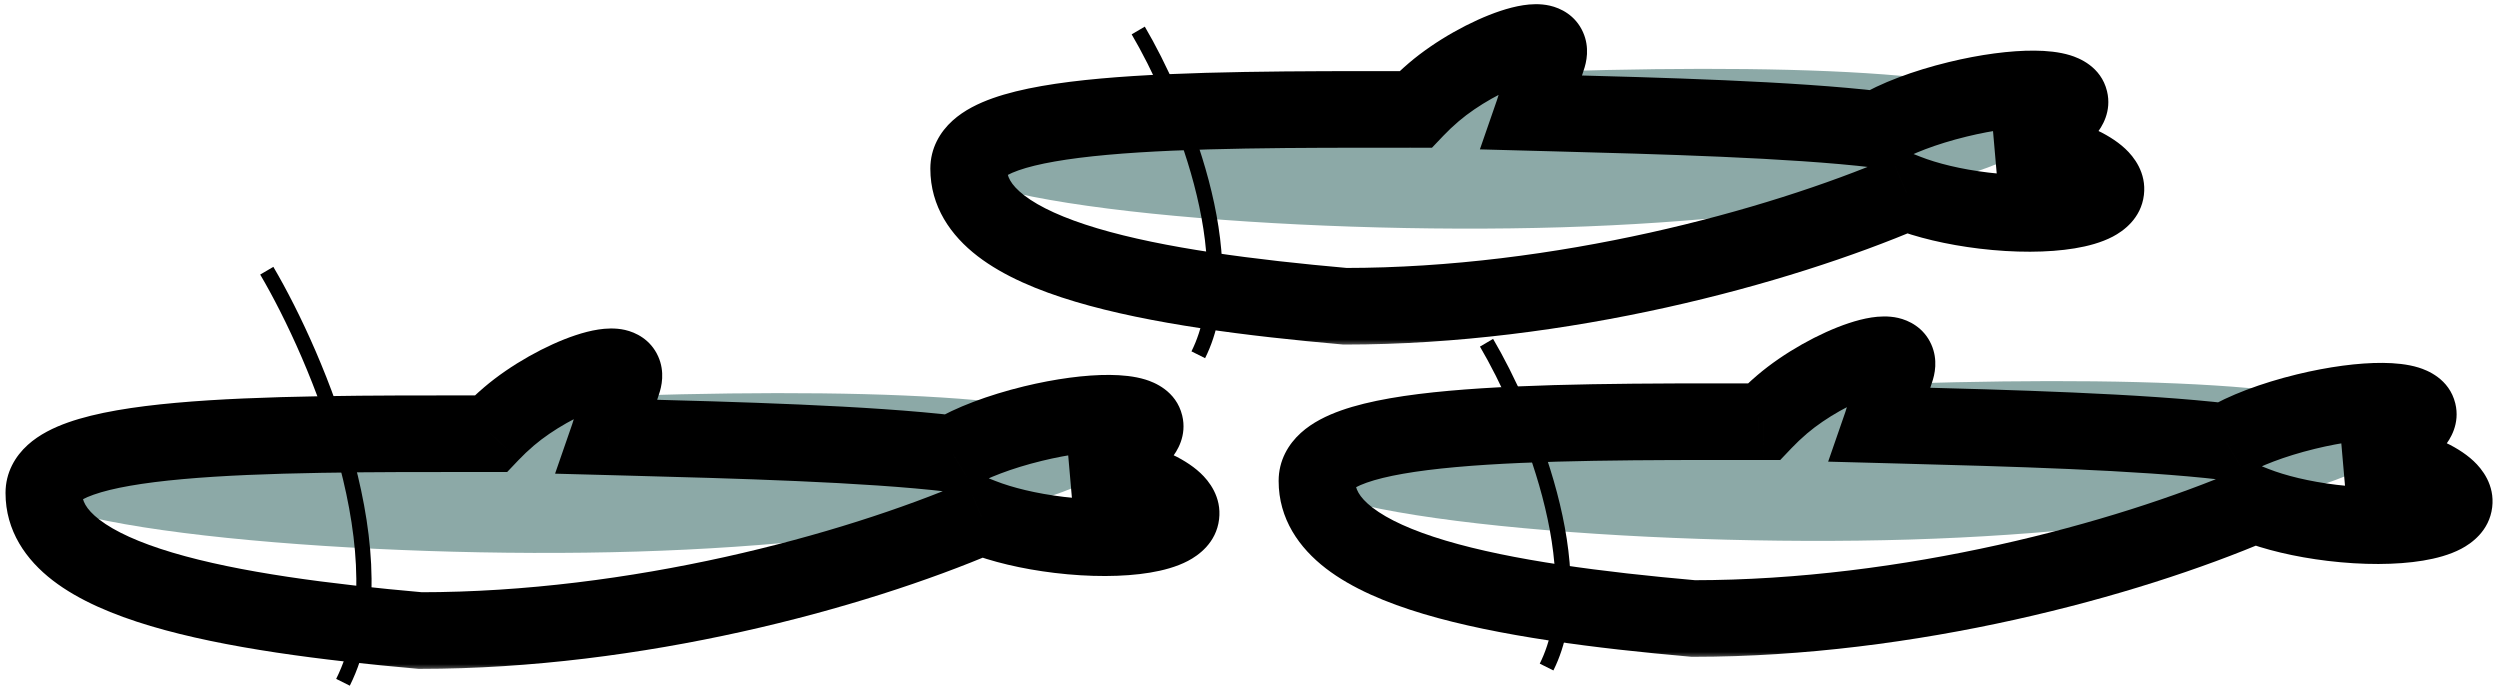
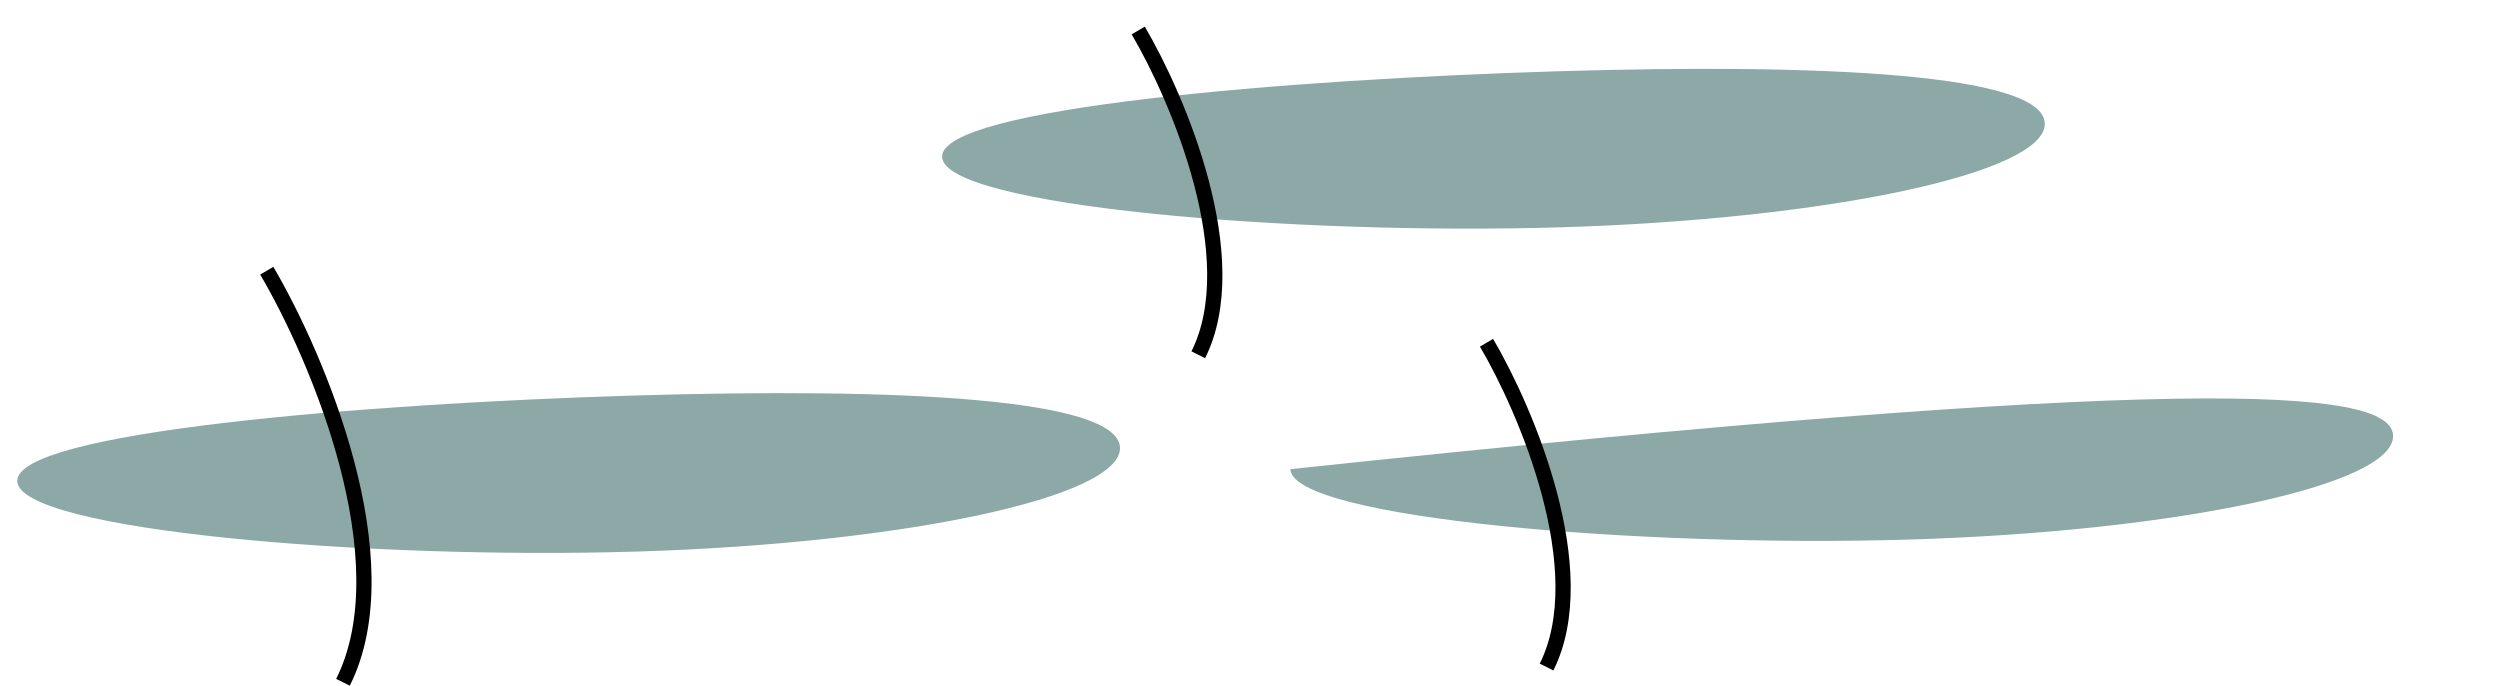
<svg xmlns="http://www.w3.org/2000/svg" width="164" height="45" viewBox="0 0 164 45" fill="none">
-   <path d="M156.987 28.578C157.085 31.807 142.893 34.859 125.287 35.394C107.681 35.929 84.747 34.005 84.649 30.776C84.551 27.547 107.37 25.696 124.976 25.161C142.582 24.626 156.889 25.349 156.987 28.578Z" fill="#8CA9A7" />
+   <path d="M156.987 28.578C157.085 31.807 142.893 34.859 125.287 35.394C107.681 35.929 84.747 34.005 84.649 30.776C142.582 24.626 156.889 25.349 156.987 28.578Z" fill="#8CA9A7" />
  <mask id="path-2-outside-1" maskUnits="userSpaceOnUse" x="83.391" y="20.271" width="81" height="23" fill="black">
    <rect fill="white" x="83.391" y="20.271" width="81" height="23" />
    <path fill-rule="evenodd" clip-rule="evenodd" d="M123.881 26.108L123.881 26.108C123.756 26.69 123.63 27.272 123.425 27.863L124.755 27.899L124.755 27.899C131.659 28.082 140.387 28.314 146.017 28.979C147.187 28.268 149.082 27.533 151.28 26.998C155.103 26.068 158.392 26.096 158.627 27.059C158.815 27.836 156.966 28.982 154.243 29.885C158.167 30.464 161.135 31.801 160.993 32.976C160.843 34.221 157.261 34.814 152.991 34.3C151.01 34.061 149.23 33.627 147.905 33.105C139.395 36.741 125.244 40.575 111.083 40.575C98.737 39.482 86.391 37.458 86.391 31.548C86.391 27.647 100.41 27.654 115.377 27.661H115.377L115.709 27.661C116.075 27.276 116.476 26.896 116.907 26.528C119.9 23.974 125.179 21.984 124.36 24.286C124.141 24.901 124.011 25.504 123.881 26.108Z" />
  </mask>
-   <path d="M123.881 26.108L121.497 25.314L121.454 25.444L121.425 25.579L123.881 26.108ZM123.881 26.108L126.265 26.903L126.308 26.772L126.337 26.637L123.881 26.108ZM123.425 27.863L121.051 27.041L119.927 30.284L123.358 30.375L123.425 27.863ZM124.755 27.899L124.688 30.411L124.695 30.411L124.703 30.411L124.755 27.899ZM124.755 27.899L124.822 25.387L124.815 25.387L124.807 25.387L124.755 27.899ZM146.017 28.979L145.722 31.474L146.582 31.576L147.322 31.126L146.017 28.979ZM151.28 26.998L150.685 24.557L150.685 24.557L151.28 26.998ZM158.627 27.059L156.185 27.654L156.185 27.654L158.627 27.059ZM154.243 29.885L153.452 27.5L153.876 32.371L154.243 29.885ZM160.993 32.976L158.499 32.676L158.499 32.676L160.993 32.976ZM152.991 34.3L152.69 36.794L152.69 36.794L152.991 34.3ZM147.905 33.105L148.826 30.767L147.867 30.389L146.918 30.794L147.905 33.105ZM111.083 40.575L110.861 43.078L110.972 43.087H111.083V40.575ZM115.377 27.661L115.376 30.174H115.377V27.661ZM115.377 27.661L115.379 25.149H115.377V27.661ZM115.709 27.661L115.707 30.174L116.786 30.174L117.529 29.393L115.709 27.661ZM116.907 26.528L115.276 24.617L115.276 24.617L116.907 26.528ZM124.36 24.286L126.727 25.129L126.727 25.129L124.36 24.286ZM126.265 26.903L126.265 26.903L121.497 25.314L121.497 25.314L126.265 26.903ZM125.8 28.686C126.062 27.928 126.216 27.199 126.337 26.637L121.425 25.579C121.295 26.181 121.198 26.616 121.051 27.041L125.8 28.686ZM124.822 25.387L123.492 25.352L123.358 30.375L124.688 30.411L124.822 25.387ZM124.807 25.387L124.807 25.387L124.703 30.411L124.703 30.411L124.807 25.387ZM146.312 26.483C140.541 25.802 131.677 25.569 124.822 25.387L124.688 30.411C131.641 30.595 140.233 30.826 145.722 31.474L146.312 26.483ZM150.685 24.557C148.345 25.127 146.181 25.939 144.712 26.831L147.322 31.126C148.193 30.596 149.819 29.94 151.874 29.44L150.685 24.557ZM161.068 26.465C160.672 24.838 159.21 24.282 158.657 24.111C157.923 23.885 157.095 23.813 156.32 23.806C154.729 23.793 152.738 24.058 150.685 24.557L151.874 29.44C153.644 29.009 155.21 28.822 156.278 28.831C156.832 28.836 157.109 28.893 157.178 28.914C157.426 28.99 156.464 28.798 156.185 27.654L161.068 26.465ZM155.033 32.27C156.505 31.782 157.86 31.192 158.877 30.544C159.372 30.228 159.918 29.817 160.347 29.295C160.735 28.822 161.391 27.794 161.068 26.465L156.185 27.654C155.956 26.713 156.452 26.119 156.462 26.108C156.511 26.047 156.46 26.125 156.176 26.306C155.635 26.651 154.703 27.085 153.452 27.5L155.033 32.27ZM153.876 32.371C155.682 32.637 157.162 33.066 158.101 33.493C158.585 33.714 158.792 33.874 158.832 33.912C158.92 33.995 158.393 33.557 158.499 32.676L163.488 33.277C163.665 31.807 162.819 30.762 162.269 30.246C161.669 29.684 160.915 29.253 160.184 28.92C158.694 28.241 156.727 27.712 154.609 27.399L153.876 32.371ZM158.499 32.676C158.611 31.745 159.285 31.465 159.111 31.556C159.022 31.604 158.721 31.721 158.127 31.819C156.973 32.01 155.258 32.042 153.291 31.805L152.69 36.794C154.993 37.072 157.204 37.065 158.947 36.777C159.801 36.635 160.691 36.403 161.449 36.005C162.123 35.651 163.301 34.83 163.488 33.277L158.499 32.676ZM153.291 31.805C151.472 31.586 149.909 31.193 148.826 30.767L146.984 35.442C148.551 36.06 150.549 36.536 152.69 36.794L153.291 31.805ZM111.083 43.087C125.637 43.087 140.124 39.162 148.893 35.415L146.918 30.794C138.667 34.32 124.851 38.062 111.083 38.062V43.087ZM83.878 31.548C83.878 34.043 85.228 35.942 86.981 37.29C88.686 38.6 90.952 39.549 93.389 40.276C98.283 41.736 104.679 42.53 110.861 43.078L111.305 38.072C105.141 37.526 99.19 36.762 94.825 35.46C92.632 34.806 91.04 34.072 90.044 33.306C89.096 32.578 88.903 32.008 88.903 31.548H83.878ZM115.378 25.149C107.939 25.145 100.56 25.139 95.046 25.637C92.312 25.883 89.833 26.268 87.977 26.925C87.053 27.252 86.098 27.709 85.337 28.397C84.52 29.136 83.878 30.2 83.878 31.548H88.903C88.903 31.92 88.699 32.132 88.707 32.124C88.772 32.066 89.029 31.884 89.653 31.663C90.893 31.224 92.855 30.88 95.497 30.642C100.733 30.169 107.848 30.17 115.376 30.174L115.378 25.149ZM115.377 25.149H115.377V30.174H115.377V25.149ZM115.71 25.149L115.379 25.149L115.376 30.174L115.707 30.174L115.71 25.149ZM115.276 24.617C114.78 25.04 114.316 25.48 113.888 25.929L117.529 29.393C117.835 29.072 118.172 28.752 118.538 28.439L115.276 24.617ZM126.727 25.129C126.926 24.57 127.143 23.605 126.692 22.593C126.192 21.472 125.208 21.013 124.521 20.856C123.871 20.708 123.241 20.755 122.772 20.826C122.271 20.903 121.76 21.039 121.271 21.202C119.371 21.833 117.018 23.13 115.276 24.617L118.538 28.439C119.789 27.372 121.572 26.397 122.856 25.97C123.162 25.868 123.387 25.816 123.53 25.794C123.705 25.767 123.627 25.807 123.403 25.756C123.142 25.696 122.46 25.44 122.103 24.64C121.948 24.292 121.924 23.98 121.935 23.777C121.944 23.582 121.986 23.463 121.993 23.443L126.727 25.129ZM126.337 26.637C126.472 26.013 126.571 25.566 126.727 25.129L121.993 23.443C121.711 24.235 121.55 24.996 121.425 25.579L126.337 26.637Z" fill="black" mask="url(#path-2-outside-1)" />
  <path d="M97.516 22.484C100.142 26.949 104.607 37.454 101.455 43.758" stroke="black" />
  <path d="M134.139 8.094C134.238 11.323 120.045 14.375 102.439 14.91C84.834 15.444 61.899 13.521 61.801 10.292C61.703 7.062 84.523 5.212 102.128 4.677C119.734 4.142 134.041 4.864 134.139 8.094Z" fill="#8CA9A7" />
  <mask id="path-6-outside-2" maskUnits="userSpaceOnUse" x="60.543" y="-0.213" width="81" height="23" fill="black">
    <rect fill="white" x="60.543" y="-0.213" width="81" height="23" />
    <path fill-rule="evenodd" clip-rule="evenodd" d="M101.033 5.624L101.033 5.624C100.908 6.206 100.783 6.788 100.578 7.379L101.907 7.415L101.907 7.415C108.811 7.598 117.54 7.829 123.169 8.494C124.339 7.783 126.235 7.049 128.432 6.514C132.255 5.584 135.544 5.611 135.779 6.575C135.968 7.351 134.118 8.498 131.395 9.401C135.319 9.979 138.287 11.316 138.146 12.492C137.996 13.737 134.413 14.33 130.143 13.815C128.163 13.577 126.382 13.142 125.058 12.62C116.548 16.256 102.397 20.09 88.235 20.09C75.889 18.997 63.543 16.974 63.543 11.063C63.543 7.163 77.563 7.17 92.529 7.177H92.53L92.861 7.177C93.228 6.792 93.628 6.412 94.059 6.044C97.052 3.489 102.332 1.5 101.512 3.802C101.293 4.416 101.163 5.02 101.033 5.624Z" />
  </mask>
-   <path d="M101.033 5.624L98.65 4.829L98.606 4.96L98.577 5.095L101.033 5.624ZM101.033 5.624L103.417 6.418L103.461 6.287L103.49 6.152L101.033 5.624ZM100.578 7.379L98.204 6.556L97.08 9.799L100.511 9.891L100.578 7.379ZM101.907 7.415L101.84 9.926L101.848 9.926L101.855 9.927L101.907 7.415ZM101.907 7.415L101.974 4.903L101.967 4.903L101.96 4.902L101.907 7.415ZM123.169 8.494L122.874 10.99L123.734 11.091L124.474 10.642L123.169 8.494ZM128.432 6.514L129.026 8.956L129.026 8.956L128.432 6.514ZM135.779 6.575L133.338 7.169L133.338 7.169L135.779 6.575ZM131.395 9.401L130.604 7.016L131.028 11.886L131.395 9.401ZM138.146 12.492L140.64 12.792L140.64 12.792L138.146 12.492ZM130.143 13.815L130.444 11.321L130.444 11.321L130.143 13.815ZM125.058 12.62L125.979 10.282L125.019 9.904L124.07 10.31L125.058 12.62ZM88.235 20.09L88.014 22.593L88.124 22.603H88.235V20.09ZM92.529 7.177L92.528 9.689H92.529V7.177ZM92.53 7.177L92.531 4.664H92.53V7.177ZM92.861 7.177L92.86 9.69L93.938 9.69L94.681 8.909L92.861 7.177ZM94.059 6.044L92.428 4.132L92.428 4.132L94.059 6.044ZM101.512 3.802L103.879 4.644L103.879 4.644L101.512 3.802ZM103.417 6.418L103.417 6.418L98.65 4.829L98.65 4.829L103.417 6.418ZM102.952 8.202C103.215 7.444 103.369 6.715 103.49 6.152L98.577 5.095C98.447 5.697 98.351 6.132 98.204 6.556L102.952 8.202ZM101.974 4.903L100.645 4.867L100.511 9.891L101.84 9.926L101.974 4.903ZM101.96 4.902L101.96 4.902L101.855 9.927L101.855 9.927L101.96 4.902ZM123.464 5.999C117.694 5.317 108.829 5.085 101.974 4.903L101.841 9.926C108.793 10.111 117.386 10.341 122.874 10.99L123.464 5.999ZM127.838 4.073C125.498 4.642 123.333 5.455 121.864 6.347L124.474 10.642C125.346 10.112 126.971 9.455 129.026 8.956L127.838 4.073ZM138.22 5.981C137.824 4.354 136.363 3.797 135.809 3.627C135.075 3.401 134.248 3.328 133.472 3.322C131.881 3.309 129.89 3.573 127.838 4.073L129.026 8.956C130.797 8.525 132.362 8.338 133.43 8.347C133.984 8.351 134.262 8.408 134.33 8.429C134.579 8.506 133.616 8.314 133.338 7.169L138.22 5.981ZM132.186 11.786C133.658 11.298 135.012 10.707 136.029 10.059C136.525 9.744 137.071 9.333 137.499 8.811C137.887 8.338 138.544 7.31 138.22 5.981L133.338 7.169C133.109 6.229 133.605 5.635 133.614 5.623C133.664 5.563 133.613 5.641 133.329 5.821C132.787 6.166 131.856 6.601 130.604 7.016L132.186 11.786ZM131.028 11.886C132.835 12.153 134.314 12.581 135.253 13.009C135.738 13.23 135.944 13.39 135.984 13.427C136.073 13.51 135.545 13.073 135.651 12.191L140.64 12.792C140.817 11.323 139.972 10.278 139.421 9.761C138.821 9.199 138.067 8.769 137.337 8.436C135.846 7.757 133.88 7.227 131.762 6.915L131.028 11.886ZM135.651 12.191C135.763 11.261 136.437 10.981 136.264 11.072C136.174 11.119 135.873 11.236 135.279 11.335C134.126 11.525 132.411 11.558 130.444 11.321L129.843 16.31C132.145 16.587 134.357 16.581 136.099 16.292C136.954 16.151 137.843 15.919 138.601 15.521C139.275 15.166 140.453 14.345 140.64 12.792L135.651 12.191ZM130.444 11.321C128.625 11.102 127.061 10.709 125.979 10.282L124.137 14.958C125.704 15.575 127.701 16.052 129.843 16.31L130.444 11.321ZM88.235 22.603C102.79 22.603 117.276 18.677 126.045 14.931L124.07 10.31C115.819 13.835 102.004 17.578 88.235 17.578V22.603ZM61.03 11.063C61.03 13.558 62.38 15.458 64.134 16.806C65.838 18.116 68.105 19.064 70.541 19.791C75.436 21.252 81.831 22.046 88.014 22.593L88.457 17.588C82.293 17.042 76.343 16.278 71.978 14.976C69.784 14.321 68.193 13.587 67.196 12.821C66.249 12.093 66.056 11.524 66.056 11.063H61.03ZM92.53 4.664C85.091 4.661 77.713 4.655 72.198 5.152C69.464 5.399 66.986 5.784 65.129 6.441C64.205 6.768 63.25 7.225 62.489 7.913C61.672 8.651 61.03 9.716 61.03 11.063H66.056C66.056 11.436 65.852 11.647 65.86 11.64C65.924 11.582 66.181 11.399 66.805 11.178C68.045 10.74 70.007 10.396 72.649 10.157C77.886 9.685 85.001 9.686 92.528 9.689L92.53 4.664ZM92.53 4.664H92.529V9.689H92.53V4.664ZM92.862 4.664L92.531 4.664L92.528 9.689L92.86 9.69L92.862 4.664ZM92.428 4.132C91.932 4.556 91.468 4.996 91.041 5.445L94.681 8.909C94.987 8.588 95.324 8.267 95.691 7.955L92.428 4.132ZM103.879 4.644C104.078 4.085 104.296 3.12 103.845 2.109C103.344 0.987 102.361 0.529 101.673 0.372C101.023 0.224 100.393 0.271 99.925 0.342C99.423 0.419 98.912 0.555 98.423 0.717C96.523 1.349 94.171 2.646 92.428 4.132L95.691 7.955C96.941 6.888 98.725 5.913 100.008 5.486C100.315 5.384 100.54 5.332 100.682 5.31C100.858 5.283 100.779 5.322 100.556 5.271C100.294 5.212 99.612 4.955 99.255 4.156C99.1 3.808 99.077 3.496 99.087 3.292C99.097 3.098 99.138 2.979 99.145 2.959L103.879 4.644ZM103.49 6.152C103.624 5.528 103.723 5.081 103.879 4.644L99.145 2.959C98.863 3.751 98.703 4.512 98.577 5.095L103.49 6.152Z" fill="black" mask="url(#path-6-outside-2)" />
  <path d="M74.668 2C77.294 6.465 81.759 16.97 78.607 23.273" stroke="black" />
  <path d="M73.472 29.367C73.57 32.596 59.377 35.648 41.771 36.183C24.166 36.718 1.231 34.794 1.133 31.565C1.035 28.336 23.855 26.485 41.46 25.95C59.066 25.415 73.373 26.138 73.472 29.367Z" fill="#8CA9A7" />
  <mask id="path-10-outside-3" maskUnits="userSpaceOnUse" x="-0.125" y="21.061" width="81" height="23" fill="black">
-     <rect fill="white" x="-0.125" y="21.061" width="81" height="23" />
    <path fill-rule="evenodd" clip-rule="evenodd" d="M40.365 26.897L40.365 26.897C40.24 27.479 40.115 28.061 39.91 28.652L41.239 28.688L41.239 28.688C48.143 28.871 56.872 29.103 62.501 29.768C63.671 29.057 65.567 28.322 67.764 27.788C71.587 26.857 74.876 26.885 75.111 27.849C75.3 28.625 73.451 29.771 70.727 30.674C74.651 31.253 77.619 32.59 77.478 33.765C77.328 35.011 73.745 35.603 69.475 35.089C67.495 34.85 65.715 34.416 64.39 33.894C55.88 37.53 41.729 41.364 27.567 41.364C15.221 40.271 2.875 38.247 2.875 32.337C2.875 28.436 16.895 28.443 31.861 28.45H31.862L32.193 28.451C32.559 28.065 32.96 27.685 33.392 27.317C36.384 24.763 41.664 22.773 40.844 25.075C40.625 25.69 40.495 26.293 40.365 26.897Z" />
  </mask>
-   <path d="M40.365 26.897L37.982 26.103L37.938 26.233L37.909 26.368L40.365 26.897ZM40.365 26.897L42.749 27.692L42.793 27.561L42.822 27.426L40.365 26.897ZM39.91 28.652L37.536 27.83L36.412 31.073L39.843 31.164L39.91 28.652ZM41.239 28.688L41.172 31.2L41.18 31.2L41.187 31.2L41.239 28.688ZM41.239 28.688L41.306 26.176L41.299 26.176L41.292 26.176L41.239 28.688ZM62.501 29.768L62.206 32.263L63.066 32.365L63.806 31.915L62.501 29.768ZM67.764 27.788L68.358 30.229L68.358 30.229L67.764 27.788ZM75.111 27.849L72.67 28.442L72.67 28.442L75.111 27.849ZM70.727 30.674L69.936 28.289L70.361 33.16L70.727 30.674ZM77.478 33.765L79.972 34.066L79.972 34.066L77.478 33.765ZM69.475 35.089L69.175 37.583L69.475 35.089ZM64.39 33.894L65.311 31.556L64.351 31.178L63.402 31.583L64.39 33.894ZM27.567 41.364L27.346 43.867L27.456 43.877H27.567V41.364ZM31.861 28.45L31.86 30.963H31.861V28.45ZM31.862 28.45L31.863 25.938H31.862V28.45ZM32.193 28.451L32.192 30.963L33.27 30.964L34.013 30.183L32.193 28.451ZM33.392 27.317L31.76 25.406L31.76 25.406L33.392 27.317ZM40.844 25.075L43.211 25.918L43.211 25.918L40.844 25.075ZM42.749 27.692L42.749 27.692L37.982 26.102L37.982 26.103L42.749 27.692ZM42.284 29.475C42.547 28.717 42.7 27.988 42.822 27.426L37.909 26.368C37.779 26.97 37.683 27.405 37.536 27.83L42.284 29.475ZM41.306 26.176L39.977 26.141L39.843 31.164L41.172 31.2L41.306 26.176ZM41.292 26.176L41.292 26.176L41.187 31.2L41.187 31.2L41.292 26.176ZM62.796 27.273C57.026 26.591 48.161 26.358 41.306 26.176L41.173 31.2C48.125 31.384 56.718 31.615 62.206 32.263L62.796 27.273ZM67.17 25.346C64.83 25.916 62.665 26.728 61.196 27.62L63.806 31.915C64.678 31.385 66.303 30.729 68.358 30.229L67.17 25.346ZM77.552 27.255C77.156 25.628 75.695 25.071 75.141 24.9C74.407 24.674 73.58 24.602 72.804 24.595C71.213 24.582 69.222 24.847 67.17 25.346L68.358 30.229C70.129 29.798 71.694 29.611 72.762 29.62C73.316 29.625 73.594 29.682 73.662 29.703C73.911 29.779 72.948 29.587 72.67 28.442L77.552 27.255ZM71.518 33.059C72.99 32.571 74.344 31.981 75.362 31.333C75.857 31.017 76.403 30.606 76.831 30.084C77.219 29.611 77.876 28.583 77.552 27.255L72.67 28.442C72.441 27.502 72.937 26.908 72.946 26.896C72.996 26.836 72.945 26.914 72.661 27.095C72.12 27.44 71.188 27.874 69.936 28.289L71.518 33.059ZM70.361 33.16C72.167 33.426 73.646 33.855 74.585 34.282C75.07 34.503 75.276 34.663 75.316 34.701C75.405 34.784 74.877 34.346 74.983 33.465L79.972 34.066C80.149 32.596 79.304 31.551 78.753 31.035C78.153 30.473 77.4 30.042 76.669 29.709C75.178 29.03 73.212 28.501 71.094 28.189L70.361 33.16ZM74.983 33.465C75.095 32.534 75.769 32.255 75.596 32.346C75.506 32.392 75.205 32.51 74.611 32.608C73.458 32.799 71.743 32.831 69.776 32.594L69.175 37.583C71.477 37.861 73.689 37.854 75.431 37.566C76.286 37.425 77.175 37.192 77.933 36.794C78.608 36.44 79.785 35.619 79.972 34.066L74.983 33.465ZM69.776 32.594C67.957 32.375 66.393 31.982 65.311 31.556L63.469 36.231C65.036 36.849 67.033 37.325 69.175 37.583L69.776 32.594ZM27.567 43.877C42.122 43.877 56.608 39.951 65.377 36.204L63.402 31.583C55.151 35.109 41.336 38.851 27.567 38.851V43.877ZM0.362 32.337C0.362 34.832 1.712 36.731 3.466 38.079C5.17 39.389 7.437 40.338 9.873 41.065C14.768 42.525 21.163 43.319 27.346 43.867L27.789 38.861C21.625 38.316 15.675 37.551 11.31 36.249C9.116 35.595 7.525 34.861 6.528 34.095C5.581 33.367 5.388 32.797 5.388 32.337H0.362ZM31.862 25.938C24.423 25.934 17.045 25.928 11.53 26.426C8.796 26.672 6.318 27.058 4.461 27.714C3.537 28.041 2.582 28.498 1.821 29.186C1.004 29.925 0.362 30.989 0.362 32.337H5.388C5.388 32.709 5.184 32.921 5.192 32.913C5.256 32.855 5.514 32.672 6.138 32.452C7.377 32.013 9.339 31.669 11.981 31.431C17.218 30.958 24.333 30.959 31.86 30.963L31.862 25.938ZM31.862 25.938H31.861V30.963H31.862V25.938ZM32.194 25.938L31.863 25.938L31.861 30.963L32.192 30.963L32.194 25.938ZM31.76 25.406C31.264 25.829 30.8 26.269 30.373 26.718L34.013 30.183C34.319 29.861 34.656 29.541 35.023 29.228L31.76 25.406ZM43.211 25.918C43.41 25.359 43.628 24.394 43.177 23.382C42.676 22.261 41.693 21.802 41.005 21.645C40.355 21.497 39.725 21.544 39.257 21.616C38.755 21.692 38.244 21.828 37.755 21.991C35.855 22.622 33.503 23.919 31.76 25.406L35.023 29.228C36.273 28.161 38.057 27.186 39.34 26.759C39.647 26.657 39.872 26.605 40.014 26.583C40.19 26.557 40.111 26.596 39.888 26.545C39.626 26.485 38.944 26.229 38.587 25.429C38.432 25.081 38.409 24.769 38.419 24.566C38.429 24.371 38.47 24.252 38.477 24.232L43.211 25.918ZM42.822 27.426C42.956 26.802 43.056 26.355 43.211 25.918L38.477 24.232C38.195 25.024 38.035 25.785 37.909 26.368L42.822 27.426Z" fill="black" mask="url(#path-10-outside-3)" />
  <path d="M17.5 17.758C20.833 23.424 26.5 36.758 22.5 44.758" stroke="black" />
</svg>